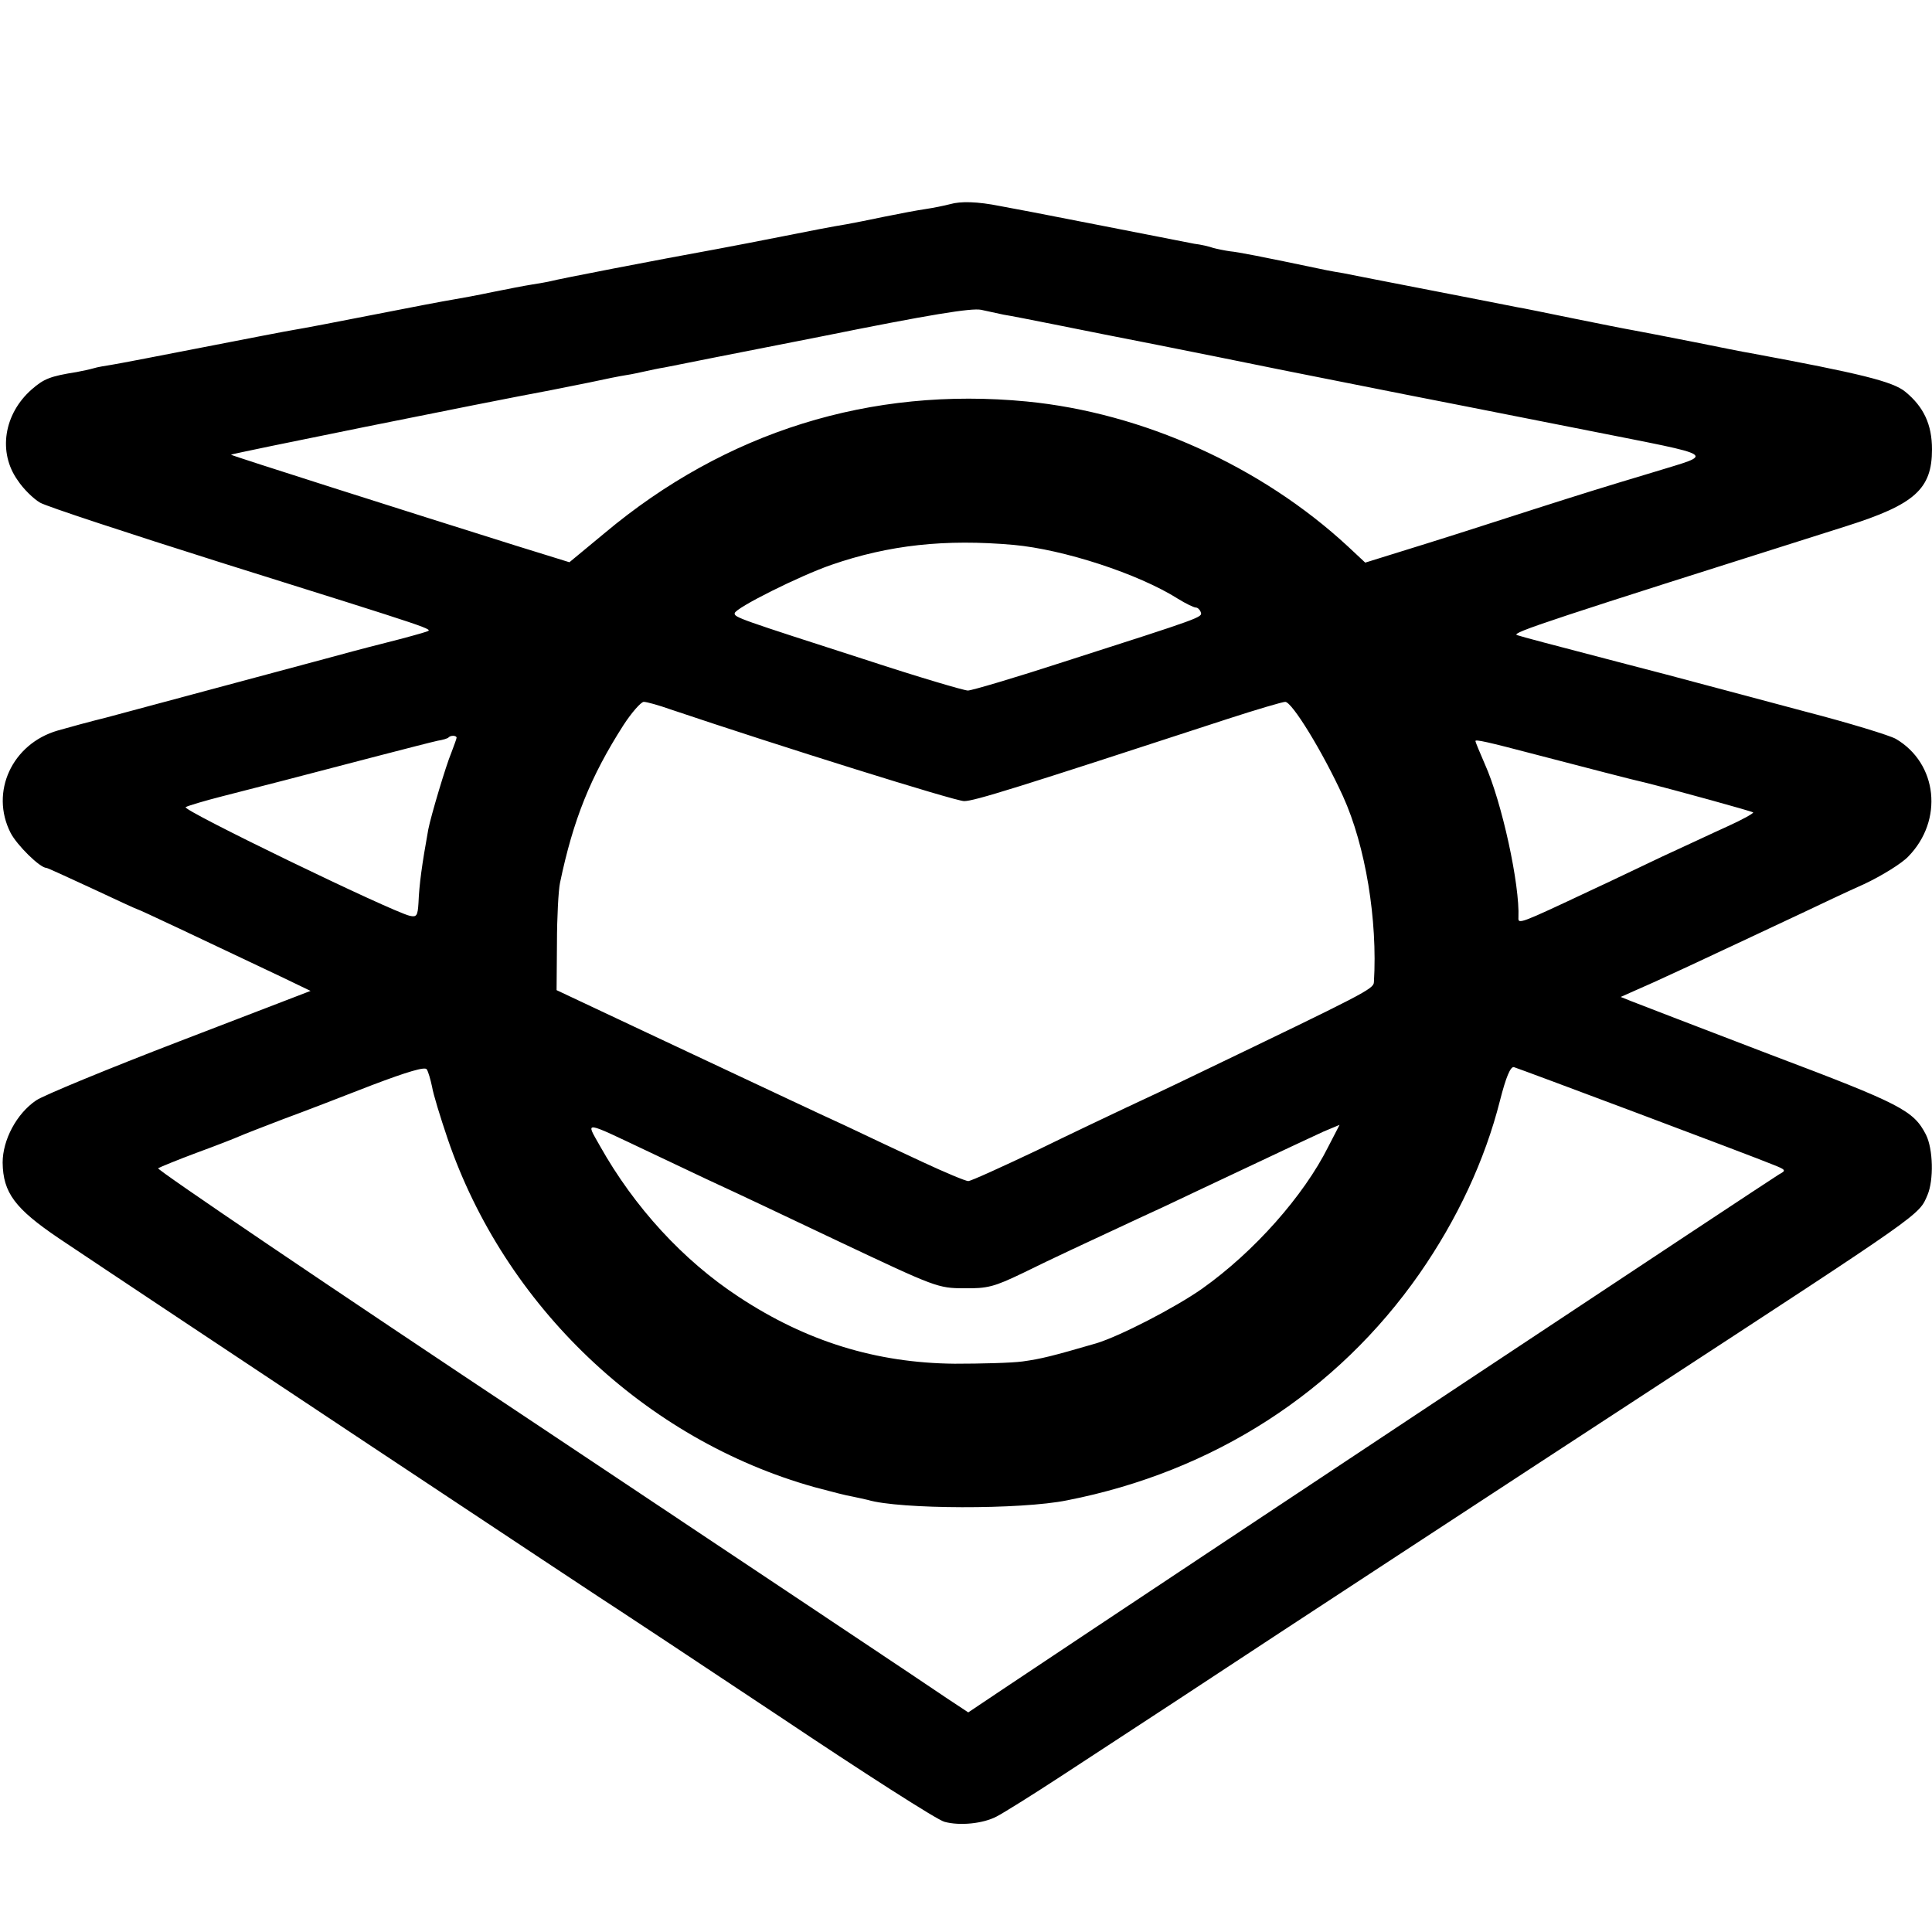
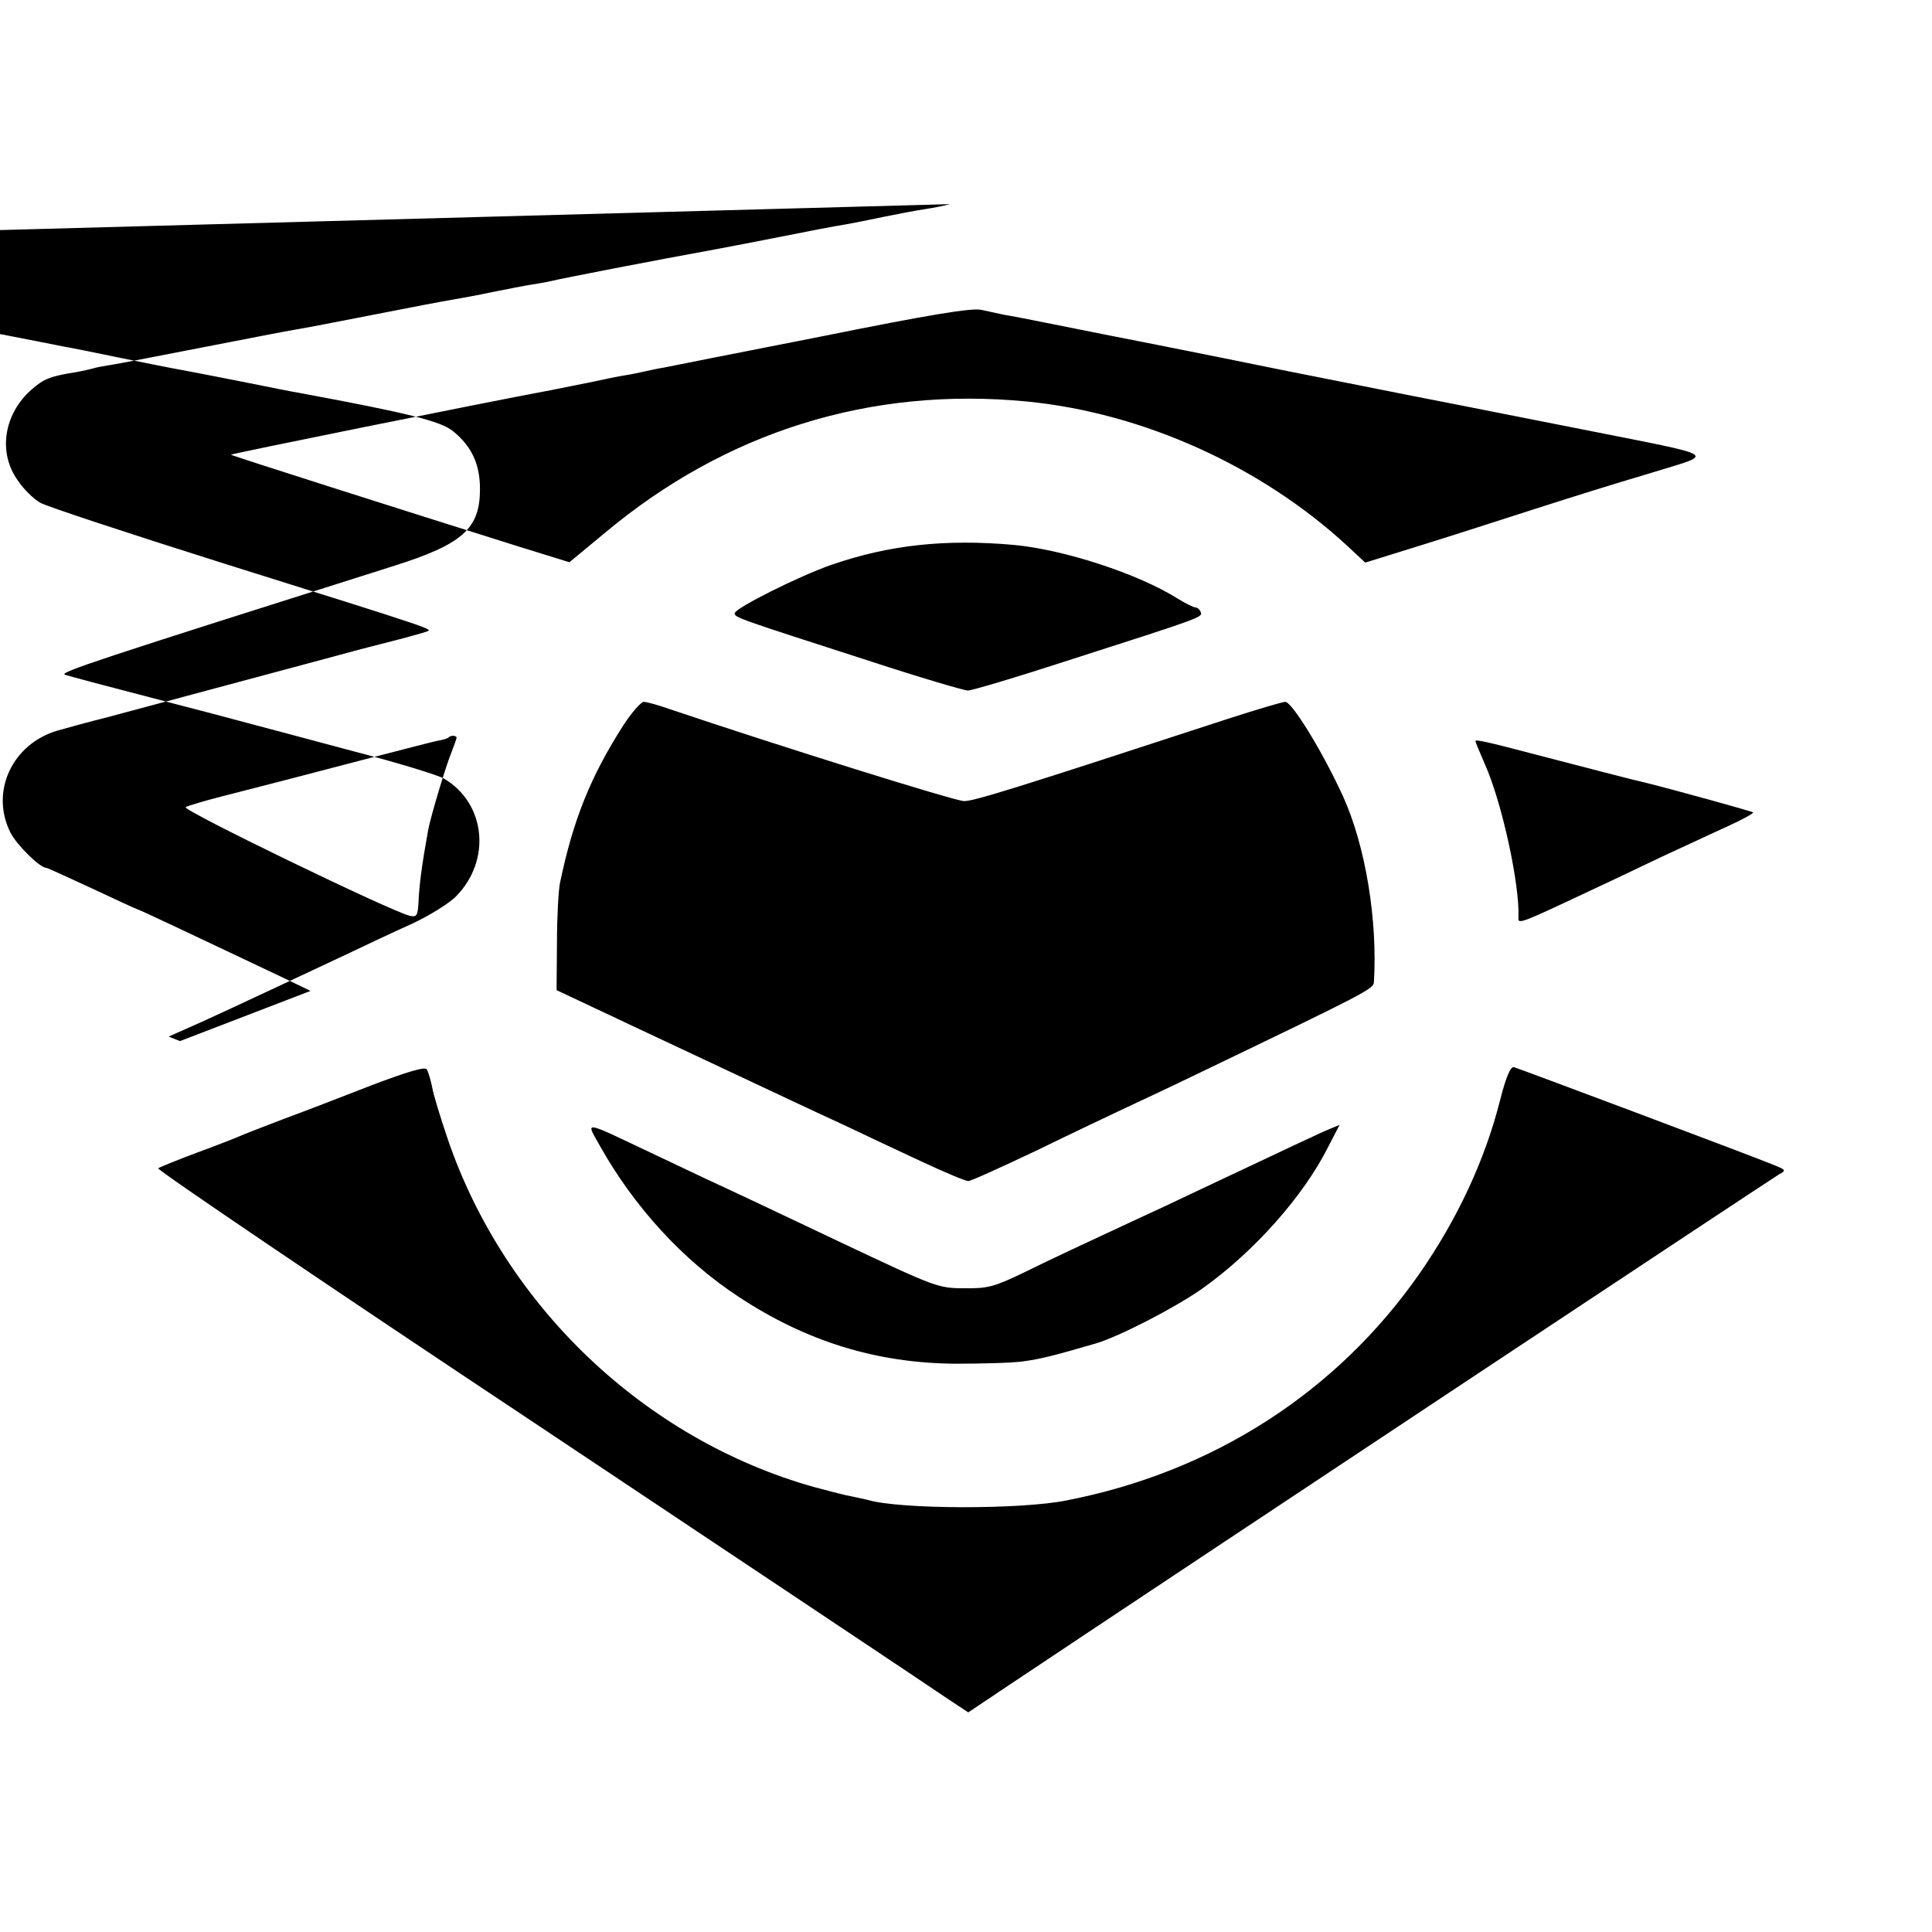
<svg xmlns="http://www.w3.org/2000/svg" version="1.0" width="512pt" height="512pt" viewBox="0 0 512 512" preserveAspectRatio="xMidYMid meet">
  <g transform="translate(0,512) scale(0.1,-0.1)" fill="#000000" stroke="none">
-     <path d="M2518 4579 c-15 -4 -45 -10 -65 -13 -21 -3 -69 -12 -108 -20 -38 -8 -83 -17 -100 -20 -42 -7 -84 -15 -215 -41 -14 -3 -72 -14 -130 -25 -160 -29 -423 -80 -440 -85 -8 -2 -31 -6 -50 -9 -19 -3 -66 -12 -105 -20 -38 -8 -86 -17 -105 -20 -19 -3 -114 -21 -210 -40 -96 -19 -191 -37 -210 -40 -19 -3 -127 -24 -240 -46 -113 -22 -221 -43 -240 -46 -19 -3 -43 -7 -52 -10 -10 -3 -30 -7 -45 -10 -70 -11 -87 -18 -119 -46 -74 -65 -90 -167 -37 -241 15 -23 42 -49 59 -59 17 -10 233 -81 480 -159 580 -182 562 -176 544 -183 -8 -3 -58 -17 -110 -30 -52 -13 -122 -32 -155 -41 -150 -40 -517 -139 -585 -157 -41 -10 -99 -26 -127 -34 -121 -35 -180 -163 -125 -271 17 -33 78 -93 95 -93 3 0 57 -25 122 -55 64 -30 118 -55 120 -55 3 0 160 -74 379 -178 l79 -38 -346 -133 c-190 -73 -362 -144 -381 -157 -52 -35 -89 -105 -89 -165 1 -80 33 -122 148 -200 207 -139 1480 -984 1490 -989 5 -3 194 -128 418 -277 224 -150 422 -277 440 -281 40 -11 102 -5 138 14 16 8 93 56 171 107 231 151 422 276 438 287 25 17 819 537 1115 730 735 480 720 469 743 523 17 40 15 122 -4 160 -33 64 -65 81 -412 212 -185 71 -350 134 -367 141 l-30 12 45 20 c40 17 135 61 435 202 44 21 118 56 165 77 47 22 100 55 117 73 94 96 78 247 -33 312 -16 9 -123 42 -239 72 -115 31 -244 65 -285 76 -41 11 -127 34 -190 50 -207 54 -275 72 -290 77 -16 6 84 39 874 289 180 57 226 98 226 203 0 66 -22 113 -71 153 -33 27 -118 48 -409 102 -14 2 -83 16 -153 30 -71 14 -143 28 -160 31 -18 3 -88 17 -157 31 -69 14 -136 28 -150 30 -14 3 -117 23 -230 45 -113 22 -216 42 -230 45 -14 2 -34 6 -45 8 -181 38 -234 48 -255 50 -14 2 -34 6 -45 9 -11 4 -33 9 -50 11 -16 3 -122 24 -235 46 -210 41 -220 43 -280 54 -60 12 -104 13 -132 5z m142 -293 c14 -2 75 -14 135 -26 61 -12 119 -24 130 -26 11 -2 225 -44 475 -95 250 -50 464 -92 475 -94 11 -2 161 -32 334 -66 352 -70 336 -60 174 -110 -140 -42 -194 -59 -313 -97 -69 -22 -198 -64 -288 -92 l-164 -51 -46 43 c-229 212 -543 354 -851 384 -414 40 -798 -80 -1119 -349 l-93 -77 -142 44 c-290 91 -752 238 -755 241 -2 2 675 139 848 171 14 3 59 12 100 20 41 9 86 18 100 20 14 2 36 7 50 10 14 3 36 8 50 10 14 3 201 40 415 82 292 59 399 76 425 71 19 -4 46 -10 60 -13z m26 -610 c132 -12 330 -76 436 -143 21 -13 42 -23 47 -23 5 0 11 -6 13 -12 5 -14 8 -13 -363 -132 -129 -42 -244 -76 -254 -76 -10 0 -132 36 -269 81 -335 108 -351 113 -349 124 2 14 172 99 256 128 153 53 302 69 483 53z m-909 -436 c288 -97 754 -243 778 -243 27 0 136 34 699 218 77 25 145 45 152 45 18 0 99 -132 153 -250 60 -132 92 -329 82 -493 -1 -18 -23 -29 -466 -242 -66 -32 -151 -72 -190 -90 -38 -18 -146 -69 -238 -114 -93 -44 -174 -81 -181 -81 -7 0 -62 23 -122 51 -60 28 -152 71 -204 96 -98 45 -116 54 -525 246 l-240 113 1 125 c0 68 4 140 8 159 35 168 81 282 168 418 22 34 47 62 54 62 8 0 40 -9 71 -20z m-567 -75 c0 -3 -7 -21 -14 -40 -14 -33 -54 -167 -61 -203 -17 -94 -24 -146 -26 -195 -2 -34 -5 -38 -23 -34 -48 11 -606 281 -594 288 7 4 51 17 98 29 98 25 207 53 405 105 77 20 151 39 165 42 13 2 27 6 29 9 6 6 21 5 21 -1z m2865 -46 c119 -31 261 -68 285 -73 80 -20 283 -76 286 -79 2 -2 -28 -19 -68 -37 -40 -18 -118 -55 -173 -80 -55 -26 -140 -67 -190 -90 -187 -88 -192 -90 -191 -72 4 87 -44 307 -89 407 -14 32 -25 59 -25 61 0 5 28 -1 165 -37z m-2930 -879 c3 -19 22 -81 41 -137 151 -444 523 -798 972 -924 41 -11 87 -23 101 -25 14 -3 33 -7 41 -9 83 -25 406 -26 528 -1 388 76 715 287 934 601 100 144 173 300 213 458 16 63 28 91 37 89 14 -4 633 -236 688 -259 33 -13 34 -15 15 -25 -16 -9 -1472 -974 -2040 -1353 l-109 -73 -56 37 c-30 21 -515 344 -1077 719 -563 374 -1019 683 -1014 686 5 3 51 22 102 41 52 19 103 39 114 44 11 5 63 25 115 45 52 19 158 60 235 90 95 36 142 50 146 42 4 -6 10 -27 14 -46z m580 -175 c66 -31 147 -70 180 -85 33 -15 177 -83 320 -151 254 -120 261 -123 330 -123 62 -1 80 4 155 40 81 40 174 83 305 144 33 15 104 48 158 74 252 119 295 139 334 157 l43 18 -30 -58 c-65 -130 -196 -278 -334 -376 -71 -50 -218 -126 -281 -145 -117 -34 -145 -41 -195 -48 -30 -4 -111 -6 -180 -6 -208 2 -393 59 -572 177 -148 97 -277 238 -368 400 -38 68 -49 69 135 -18z" />
+     <path d="M2518 4579 c-15 -4 -45 -10 -65 -13 -21 -3 -69 -12 -108 -20 -38 -8 -83 -17 -100 -20 -42 -7 -84 -15 -215 -41 -14 -3 -72 -14 -130 -25 -160 -29 -423 -80 -440 -85 -8 -2 -31 -6 -50 -9 -19 -3 -66 -12 -105 -20 -38 -8 -86 -17 -105 -20 -19 -3 -114 -21 -210 -40 -96 -19 -191 -37 -210 -40 -19 -3 -127 -24 -240 -46 -113 -22 -221 -43 -240 -46 -19 -3 -43 -7 -52 -10 -10 -3 -30 -7 -45 -10 -70 -11 -87 -18 -119 -46 -74 -65 -90 -167 -37 -241 15 -23 42 -49 59 -59 17 -10 233 -81 480 -159 580 -182 562 -176 544 -183 -8 -3 -58 -17 -110 -30 -52 -13 -122 -32 -155 -41 -150 -40 -517 -139 -585 -157 -41 -10 -99 -26 -127 -34 -121 -35 -180 -163 -125 -271 17 -33 78 -93 95 -93 3 0 57 -25 122 -55 64 -30 118 -55 120 -55 3 0 160 -74 379 -178 l79 -38 -346 -133 l-30 12 45 20 c40 17 135 61 435 202 44 21 118 56 165 77 47 22 100 55 117 73 94 96 78 247 -33 312 -16 9 -123 42 -239 72 -115 31 -244 65 -285 76 -41 11 -127 34 -190 50 -207 54 -275 72 -290 77 -16 6 84 39 874 289 180 57 226 98 226 203 0 66 -22 113 -71 153 -33 27 -118 48 -409 102 -14 2 -83 16 -153 30 -71 14 -143 28 -160 31 -18 3 -88 17 -157 31 -69 14 -136 28 -150 30 -14 3 -117 23 -230 45 -113 22 -216 42 -230 45 -14 2 -34 6 -45 8 -181 38 -234 48 -255 50 -14 2 -34 6 -45 9 -11 4 -33 9 -50 11 -16 3 -122 24 -235 46 -210 41 -220 43 -280 54 -60 12 -104 13 -132 5z m142 -293 c14 -2 75 -14 135 -26 61 -12 119 -24 130 -26 11 -2 225 -44 475 -95 250 -50 464 -92 475 -94 11 -2 161 -32 334 -66 352 -70 336 -60 174 -110 -140 -42 -194 -59 -313 -97 -69 -22 -198 -64 -288 -92 l-164 -51 -46 43 c-229 212 -543 354 -851 384 -414 40 -798 -80 -1119 -349 l-93 -77 -142 44 c-290 91 -752 238 -755 241 -2 2 675 139 848 171 14 3 59 12 100 20 41 9 86 18 100 20 14 2 36 7 50 10 14 3 36 8 50 10 14 3 201 40 415 82 292 59 399 76 425 71 19 -4 46 -10 60 -13z m26 -610 c132 -12 330 -76 436 -143 21 -13 42 -23 47 -23 5 0 11 -6 13 -12 5 -14 8 -13 -363 -132 -129 -42 -244 -76 -254 -76 -10 0 -132 36 -269 81 -335 108 -351 113 -349 124 2 14 172 99 256 128 153 53 302 69 483 53z m-909 -436 c288 -97 754 -243 778 -243 27 0 136 34 699 218 77 25 145 45 152 45 18 0 99 -132 153 -250 60 -132 92 -329 82 -493 -1 -18 -23 -29 -466 -242 -66 -32 -151 -72 -190 -90 -38 -18 -146 -69 -238 -114 -93 -44 -174 -81 -181 -81 -7 0 -62 23 -122 51 -60 28 -152 71 -204 96 -98 45 -116 54 -525 246 l-240 113 1 125 c0 68 4 140 8 159 35 168 81 282 168 418 22 34 47 62 54 62 8 0 40 -9 71 -20z m-567 -75 c0 -3 -7 -21 -14 -40 -14 -33 -54 -167 -61 -203 -17 -94 -24 -146 -26 -195 -2 -34 -5 -38 -23 -34 -48 11 -606 281 -594 288 7 4 51 17 98 29 98 25 207 53 405 105 77 20 151 39 165 42 13 2 27 6 29 9 6 6 21 5 21 -1z m2865 -46 c119 -31 261 -68 285 -73 80 -20 283 -76 286 -79 2 -2 -28 -19 -68 -37 -40 -18 -118 -55 -173 -80 -55 -26 -140 -67 -190 -90 -187 -88 -192 -90 -191 -72 4 87 -44 307 -89 407 -14 32 -25 59 -25 61 0 5 28 -1 165 -37z m-2930 -879 c3 -19 22 -81 41 -137 151 -444 523 -798 972 -924 41 -11 87 -23 101 -25 14 -3 33 -7 41 -9 83 -25 406 -26 528 -1 388 76 715 287 934 601 100 144 173 300 213 458 16 63 28 91 37 89 14 -4 633 -236 688 -259 33 -13 34 -15 15 -25 -16 -9 -1472 -974 -2040 -1353 l-109 -73 -56 37 c-30 21 -515 344 -1077 719 -563 374 -1019 683 -1014 686 5 3 51 22 102 41 52 19 103 39 114 44 11 5 63 25 115 45 52 19 158 60 235 90 95 36 142 50 146 42 4 -6 10 -27 14 -46z m580 -175 c66 -31 147 -70 180 -85 33 -15 177 -83 320 -151 254 -120 261 -123 330 -123 62 -1 80 4 155 40 81 40 174 83 305 144 33 15 104 48 158 74 252 119 295 139 334 157 l43 18 -30 -58 c-65 -130 -196 -278 -334 -376 -71 -50 -218 -126 -281 -145 -117 -34 -145 -41 -195 -48 -30 -4 -111 -6 -180 -6 -208 2 -393 59 -572 177 -148 97 -277 238 -368 400 -38 68 -49 69 135 -18z" />
  </g>
</svg>